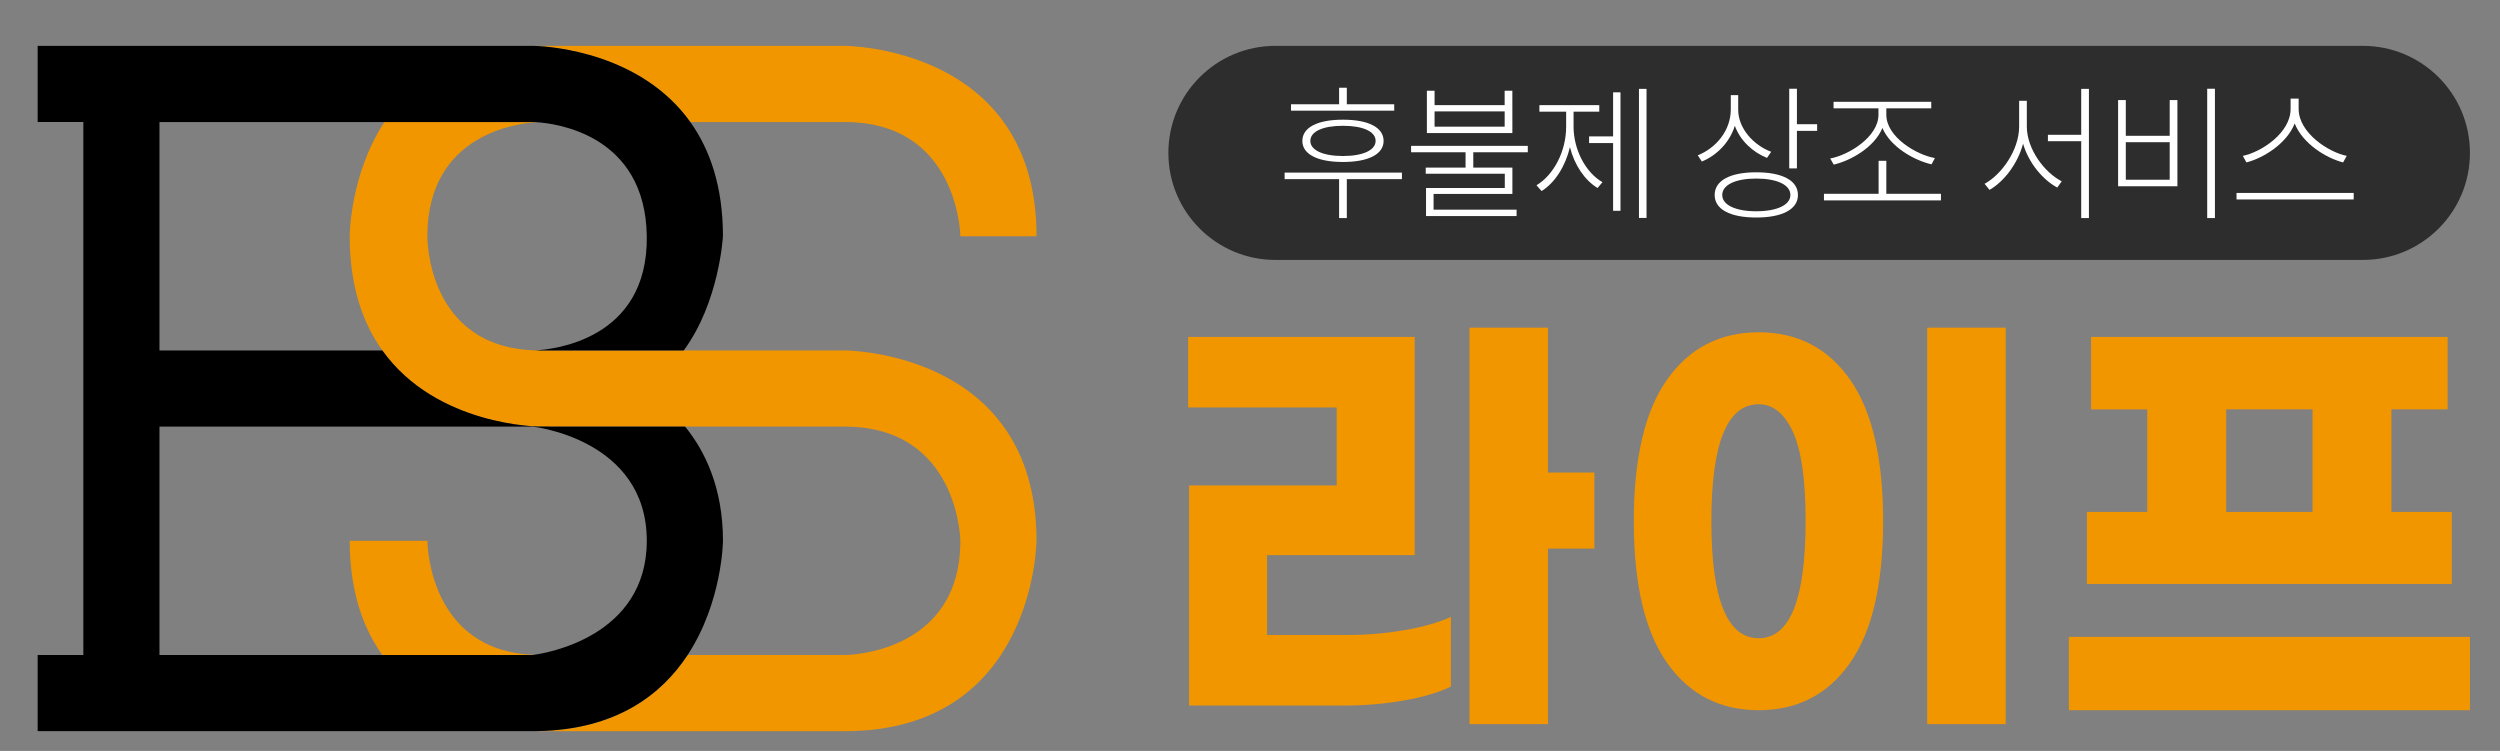
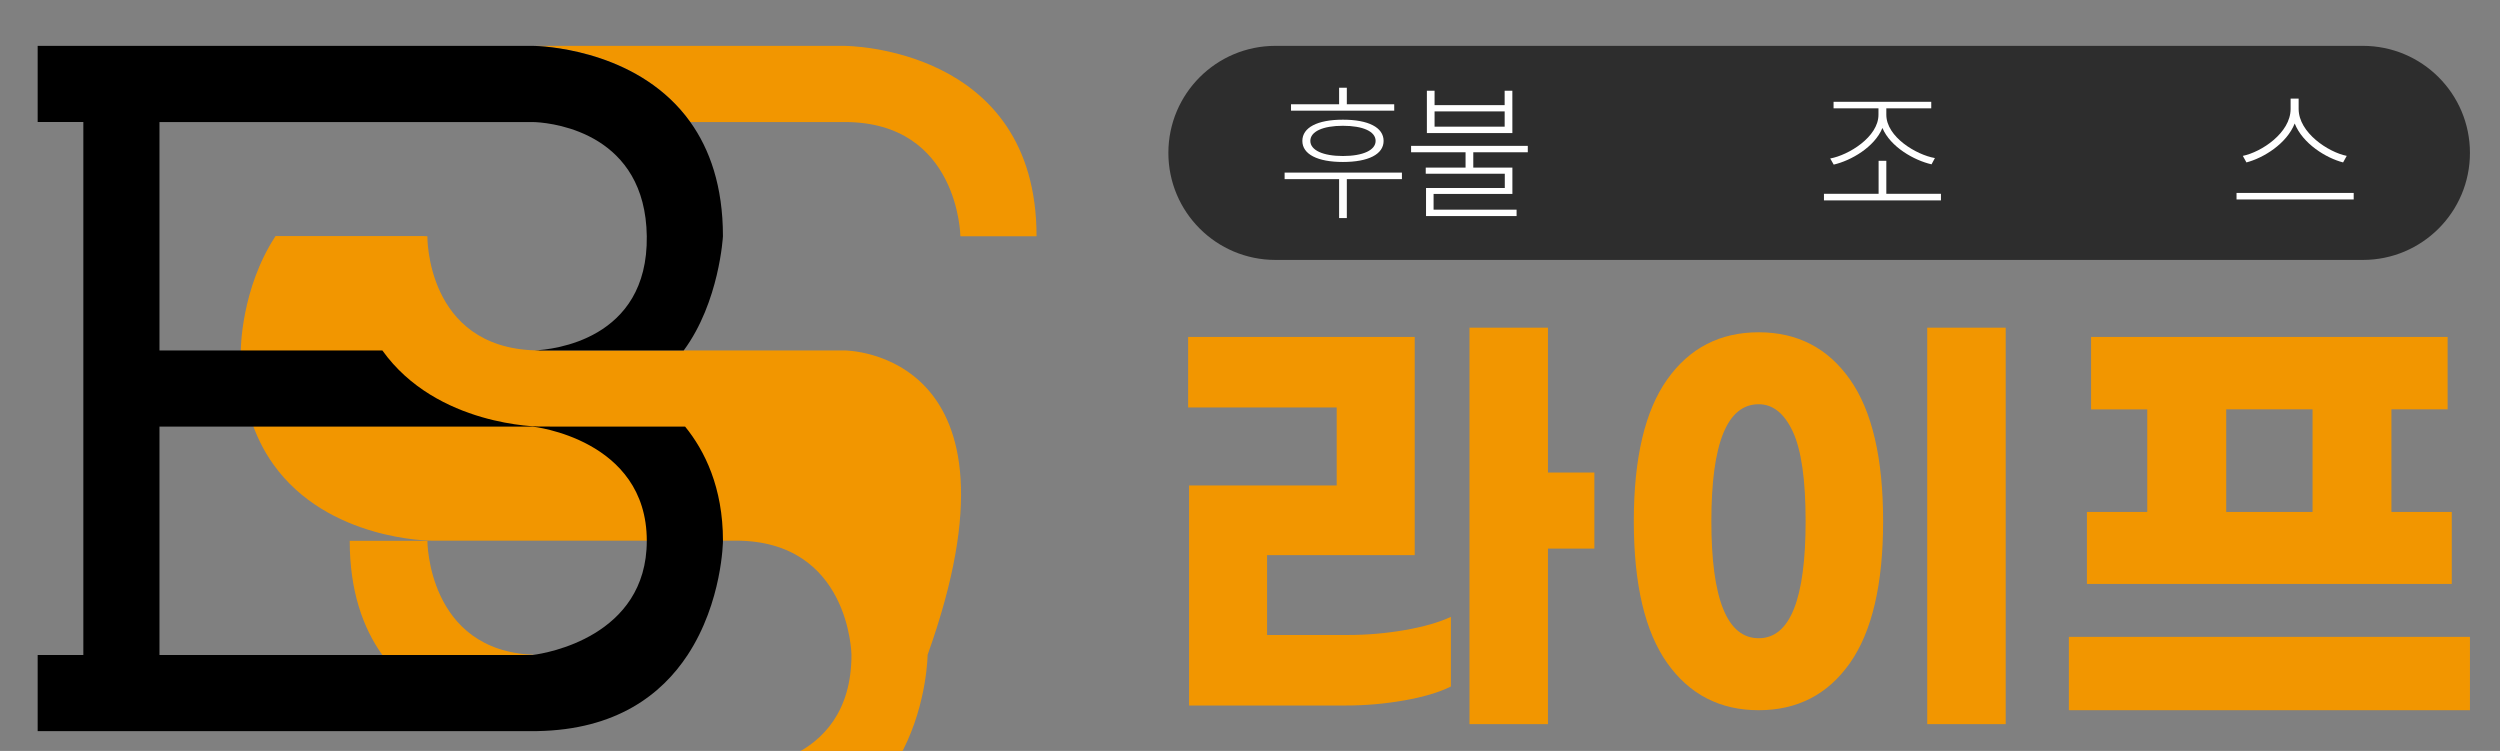
<svg xmlns="http://www.w3.org/2000/svg" version="1.1" id="레이어_1" x="0px" y="0px" width="134px" height="40.25px" viewBox="0 0 134 40.25" enable-background="new 0 0 134 40.25" xml:space="preserve">
  <rect x="0" y="0" width="134" height="40.25" fill="#808080" stroke="none" />
  <g>
    <g>
      <path fill="#F29600" d="M22.908,28.986h-4.163c0,2.688,0.708,4.664,1.75,6.123h8.052c0,0,0.021-0.002,0.061-0.01    C22.909,34.876,22.908,28.986,22.908,28.986z" />
      <path fill="#F29600" d="M37,6.541h8.273c6.123,0,6.204,6.121,6.204,6.121h4.082c0-10.203-10.285-10.203-10.285-10.203H28.948    c-0.084,0-0.166,0.002-0.249,0.004C29.604,2.498,34.369,2.858,37,6.541z" />
-       <path fill="#F29600" d="M45.272,18.784h-8.624h-7.701c-0.089,0-0.177-0.002-0.264-0.004c-5.855-0.174-5.776-6.118-5.776-6.118    c0-5.449,4.787-6.048,5.837-6.113c-0.127-0.008-0.199-0.008-0.199-0.008h-7.94c-1.86,2.841-1.861,6.121-1.861,6.121    c0,2.687,0.708,4.665,1.75,6.123c2.916,4.08,8.454,4.08,8.454,4.08h7.772h8.552c6.123,0,6.204,6.121,6.204,6.121    c0,6.123-6.204,6.123-6.204,6.123h-8.418c-1.399,2.127-3.831,4.006-8.057,4.078c0.096,0.004,0.15,0.004,0.15,0.004h16.325    c10.204,0,10.285-10.205,10.285-10.205C55.558,18.784,45.272,18.784,45.272,18.784z" />
+       <path fill="#F29600" d="M45.272,18.784h-8.624h-7.701c-0.089,0-0.177-0.002-0.264-0.004c-5.855-0.174-5.776-6.118-5.776-6.118    c-0.127-0.008-0.199-0.008-0.199-0.008h-7.94c-1.86,2.841-1.861,6.121-1.861,6.121    c0,2.687,0.708,4.665,1.75,6.123c2.916,4.08,8.454,4.08,8.454,4.08h7.772h8.552c6.123,0,6.204,6.121,6.204,6.121    c0,6.123-6.204,6.123-6.204,6.123h-8.418c-1.399,2.127-3.831,4.006-8.057,4.078c0.096,0.004,0.15,0.004,0.15,0.004h16.325    c10.204,0,10.285-10.205,10.285-10.205C55.558,18.784,45.272,18.784,45.272,18.784z" />
    </g>
    <path d="M28.948,22.864c0,0-5.538,0-8.454-4.08H8.548V6.541h12.058h7.94c0,0,0.072,0,0.199,0.008   c1.044,0.064,5.85,0.657,5.923,6.114c0.075,5.582-5.077,6.074-5.985,6.117c0.087,0.002,0.175,0.004,0.264,0.004h7.701   c1.913-2.593,2.102-6.122,2.102-6.122c0-2.686-0.708-4.665-1.75-6.122c-2.631-3.683-7.396-4.042-8.301-4.078   c-0.098-0.004-0.152-0.004-0.152-0.004H2.019V6.54h2.448v28.569H2.019v4.08h26.528c0.085,0,0.167-0.002,0.251-0.002   c4.226-0.073,6.657-1.951,8.057-4.078c1.868-2.842,1.896-6.123,1.896-6.123c0-2.863-0.983-4.834-2.03-6.122H28.948z M8.548,35.109   V22.866h19.998c0,0,6.122,0.651,6.122,6.12c0,5.152-5.43,6.029-6.062,6.113c-0.039,0.008-0.061,0.01-0.061,0.01h-8.052H8.548z" />
  </g>
  <g>
    <path fill="#F29600" d="M72.27,34.035c1.012,0,2.02-0.088,3.023-0.262s1.829-0.41,2.476-0.709v3.731   c-0.631,0.315-1.464,0.563-2.501,0.746s-2.078,0.274-3.123,0.274h-8.411V26.021h7.913v-4.181h-7.963V18.06h12.144v11.695h-7.913   v4.28H72.27z M85.458,29.406H82.97v9.406h-4.206v-21.25h4.206v7.764h2.488V29.406z" />
    <path fill="#F29600" d="M99.156,20.336c1.186,1.684,1.779,4.217,1.779,7.602s-0.595,5.918-1.779,7.603   c-1.188,1.685-2.816,2.526-4.89,2.526c-2.074,0-3.708-0.844-4.902-2.526c-1.194-1.685-1.792-4.218-1.792-7.603   s0.597-5.918,1.792-7.602c1.195-1.684,2.829-2.526,4.902-2.526C96.34,17.811,97.971,18.653,99.156,20.336z M91.729,27.938   c0,4.182,0.846,6.271,2.538,6.271c1.676,0,2.514-2.09,2.514-6.271c0-2.223-0.229-3.823-0.686-4.803   c-0.457-0.979-1.066-1.468-1.829-1.468C92.575,21.668,91.729,23.758,91.729,27.938z M107.505,38.813H103.3v-21.25h4.205V38.813z" />
    <path fill="#F29600" d="M132.389,34.135v3.932h-21.498v-3.932H132.389z M131.419,31.298h-19.56v-3.858h3.234v-5.498h-3.011V18.06   h19.11v3.881h-3.012v5.5h3.235v3.856H131.419z M119.325,27.439h4.628v-5.498h-4.628V27.439z" />
  </g>
  <path fill="#2D2D2D" d="M132.389,8.195c0,3.168-2.568,5.737-5.737,5.737H68.362c-3.169,0-5.737-2.568-5.737-5.737l0,0  c0-3.169,2.568-5.737,5.737-5.737h58.289C129.82,2.458,132.389,5.026,132.389,8.195L132.389,8.195z" />
  <g>
    <path fill="#FFFFFF" d="M75.144,9.602H72.19v2.087h-0.414V9.602h-2.921V9.251h6.288V9.602L75.144,9.602z M74.731,5.932h-5.533   V5.589h2.578V4.701h0.414v0.888h2.54L74.731,5.932L74.731,5.932z M71.98,6.415c1.362,0,2.181,0.414,2.181,1.138   c0,0.717-0.818,1.129-2.181,1.129c-1.356,0-2.174-0.412-2.174-1.129C69.807,6.828,70.624,6.415,71.98,6.415z M71.98,6.742   c-1.068,0-1.746,0.304-1.746,0.81c0,0.498,0.678,0.81,1.746,0.81c1.074,0,1.753-0.312,1.753-0.81   C73.733,7.046,73.055,6.742,71.98,6.742z" />
    <path fill="#FFFFFF" d="M78.968,8.16v0.825h2.096v1.41H76.84v0.842h4.449v0.343h-4.854v-1.504h4.222V9.313H76.42V8.985h2.134V8.16   h-2.92V7.817h6.256V8.16H78.968z M81.063,7.132h-4.582V4.865h0.412v0.771h3.756V4.865h0.413L81.063,7.132L81.063,7.132z    M80.65,5.97h-3.757v0.819h3.757V5.97z" />
-     <path fill="#FFFFFF" d="M84.343,6.789c0,1.223,0.639,2.455,1.55,2.976l-0.265,0.312c-0.701-0.429-1.238-1.239-1.479-2.189   c-0.242,1.02-0.803,1.909-1.52,2.353l-0.273-0.312c0.928-0.553,1.59-1.823,1.59-3.139V5.986h-1.434V5.635h3.209v0.351h-1.378V6.789   L84.343,6.789z M86.462,4.95h0.396v6.35h-0.396V7.67h-1.287V7.311h1.287V4.95z M88.254,4.763v6.918h-0.406V4.763H88.254z" />
-     <path fill="#FFFFFF" d="M94.711,8.464c-0.764-0.304-1.442-0.935-1.723-1.722c-0.28,0.888-0.958,1.581-1.769,1.916l-0.218-0.334   C91.976,7.935,92.77,7,92.77,5.869V5.099h0.398v0.787c0,0.997,0.825,1.9,1.768,2.25L94.711,8.464z M96.37,10.451   c0,0.771-0.842,1.208-2.235,1.208c-1.396,0-2.229-0.437-2.229-1.208c0-0.779,0.834-1.216,2.229-1.216   C95.528,9.235,96.37,9.671,96.37,10.451z M95.965,10.451c0-0.544-0.717-0.88-1.83-0.88c-1.107,0-1.823,0.334-1.823,0.88   c0,0.537,0.716,0.873,1.823,0.873C95.248,11.323,95.965,10.987,95.965,10.451z M97.398,6.656v0.358h-1.083v2.011h-0.412V4.755   h0.412v1.901H97.398L97.398,6.656z" />
    <path fill="#FFFFFF" d="M104.035,10.389v0.351h-6.271v-0.351h2.929V8.62h0.414v1.769H104.035z M98.1,8.495   c0.981-0.179,2.586-1.154,2.586-2.346V5.807h-2.407v-0.35h5.236v0.35h-2.408v0.344c0,1.191,1.612,2.15,2.604,2.321l-0.18,0.336   c-0.927-0.21-2.204-0.928-2.633-1.949c-0.422,1.029-1.691,1.753-2.611,1.964L98.1,8.495z" />
-     <path fill="#FFFFFF" d="M108.638,6.781c0,1.222,0.959,2.477,1.871,2.937l-0.24,0.335c-0.773-0.414-1.536-1.318-1.832-2.353   c-0.289,1.09-1.036,2.042-1.799,2.478l-0.265-0.326c0.91-0.492,1.853-1.809,1.853-3.07V5.402h0.412V6.781L108.638,6.781z    M111.966,4.763v6.926h-0.413V7.567h-1.785V7.226h1.785V4.763H111.966z" />
-     <path fill="#FFFFFF" d="M113.943,5.362V7.28h2.353V5.362h0.413v4.621h-3.179V5.362H113.943z M113.943,9.633h2.353V7.622h-2.353   V9.633z M118.72,4.755v6.934h-0.414V4.755H118.72z" />
    <path fill="#FFFFFF" d="M126.158,10.341v0.351h-6.28v-0.351H126.158z M125.59,8.706c-0.911-0.234-2.166-1.005-2.594-2.087   c-0.429,1.083-1.668,1.846-2.587,2.087l-0.194-0.351c0.989-0.203,2.562-1.23,2.562-2.517V5.285h0.43v0.553   c0,1.278,1.597,2.322,2.578,2.517L125.59,8.706z" />
  </g>
</svg>